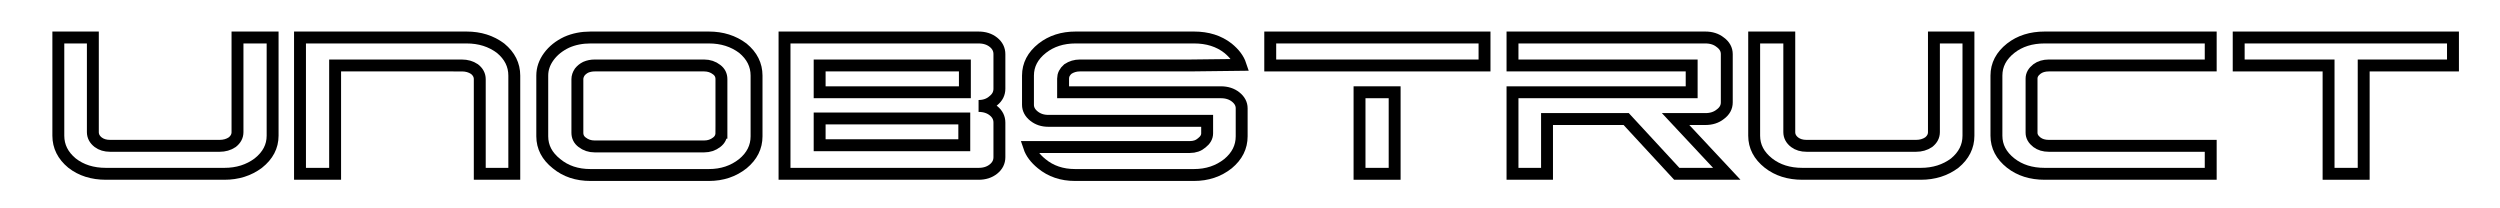
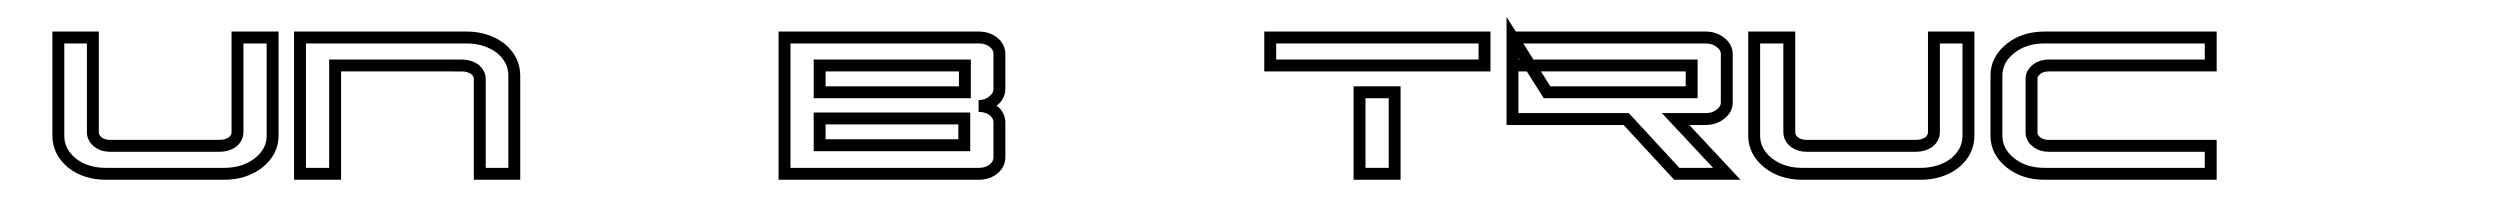
<svg xmlns="http://www.w3.org/2000/svg" version="1.2" viewBox="0 0 420 35" width="420" height="35">
  <style>.a{fill:none;stroke:#000;stroke-miterlimit:100;stroke-width:2}</style>
  <path class="a" d="m17.8 29.2q-3.4 0-5.7-1.8-2.3-1.9-2.3-4.6v-16.5h5.8v15.9q0 1 0.9 1.7 0.8 0.6 2 0.6h18.4q1.2 0 2.1-0.6 0.9-0.7 0.9-1.7v-15.9h5.9v16.5q0 2.7-2.4 4.6-2.4 1.8-5.7 1.8z" />
  <path class="a" d="m56.3 11v18.2h-5.9v-22.9h28q3.3 0 5.7 1.8 2.3 1.9 2.3 4.6v16.5h-5.8v-15.9q0-1-0.9-1.7-0.9-0.6-2.1-0.6z" />
-   <path class="a" d="m119.1 6.3q3.3 0 5.7 1.8 2.3 1.9 2.3 4.6v10.2q0 2.7-2.3 4.6-2.4 1.9-5.7 1.9h-19.9q-3.4 0-5.7-1.9-2.4-1.9-2.4-4.6v-10.2q0-1.7 1.1-3.2 1.1-1.5 3-2.4 1.8-0.8 4-0.8zm2.1 16v-9q0-1-0.8-1.6-0.9-0.7-2.1-0.7h-18.4q-0.8 0-1.5 0.3-0.6 0.3-1 0.8-0.4 0.6-0.4 1.2v9q0 1 0.8 1.6 0.9 0.7 2.1 0.7h18.4q1.2 0 2.1-0.7 0.8-0.6 0.8-1.6z" />
  <path class="a" d="m167.9 14.9q0 1.2-1 2-1 0.9-2.5 0.9 1.5 0 2.5 0.8 1 0.8 1 2v5.8q0 1.2-1 2-1 0.8-2.5 0.8h-32.6v-22.9h32.6q1.5 0 2.5 0.8 1 0.8 1 2zm-30.2-3.9v4.5h24.4v-4.5zm24.3 13.4v-4.5h-24.3v4.5z" />
-   <path class="a" d="m181.4 11q-1.1 0-2 0.6-0.8 0.7-0.8 1.6v2.3h26.5q1.5 0 2.5 0.8 1 0.8 1 1.9v4.7q0 2.7-2.3 4.6-2.4 1.9-5.7 1.9h-20q-3.3 0-5.6-1.9-1.6-1.3-2.1-2.8h27q1.2 0 2-0.7 0.9-0.7 0.9-1.6v-2.1h-26.7q-1.4 0-2.4-0.8-1-0.8-1-1.9v-4.9q0-2.7 2.4-4.6 2.3-1.8 5.6-1.8h19.9q3.4 0 5.7 1.8 1.6 1.3 2.1 2.8c0 0-7.7 0.1-8.5 0.1z" />
  <path class="a" d="m234.3 15.5v13.7h-5.9v-13.7zm-5.8-4.5h-15.1v-4.7h36v4.7h-15.1z" />
-   <path class="a" d="m259.9 15.5h24.3v-4.5h-24.3-5.8v-4.7h32.4q1.5 0 2.5 0.8 1.1 0.8 1.1 2v8.1q0 1.2-1.1 2-1 0.8-2.5 0.8h-5l8.6 9.2h-8.4l-8.5-9.2h-13.3v9.2h-5.8v-13.7z" />
+   <path class="a" d="m259.9 15.5h24.3v-4.5h-24.3-5.8v-4.7h32.4q1.5 0 2.5 0.8 1.1 0.8 1.1 2v8.1q0 1.2-1.1 2-1 0.8-2.5 0.8h-5l8.6 9.2h-8.4l-8.5-9.2h-13.3h-5.8v-13.7z" />
  <path class="a" d="m302.8 29.2q-3.4 0-5.7-1.8-2.4-1.9-2.4-4.6v-16.5h5.9v15.9q0 1 0.9 1.7 0.8 0.6 2 0.6h18.4q1.2 0 2.1-0.6 0.9-0.7 0.9-1.7v-15.9h5.8v16.5q0 2.7-2.3 4.6-2.4 1.8-5.7 1.8z" />
  <path class="a" d="m343.5 29.2q-3.4 0-5.7-1.8-2.4-1.9-2.4-4.6v-10.1q0-2.7 2.4-4.6 2.3-1.8 5.7-1.8h27.9v4.7h-27.2q-1.2 0-2 0.6-0.9 0.7-0.9 1.6v9.1q0 0.9 0.9 1.6 0.8 0.6 2 0.6h27.2v4.7z" />
-   <path class="a" d="m391.2 29.2v-18.2h-15.1v-4.7h36v4.7h-15v18.2z" />
</svg>